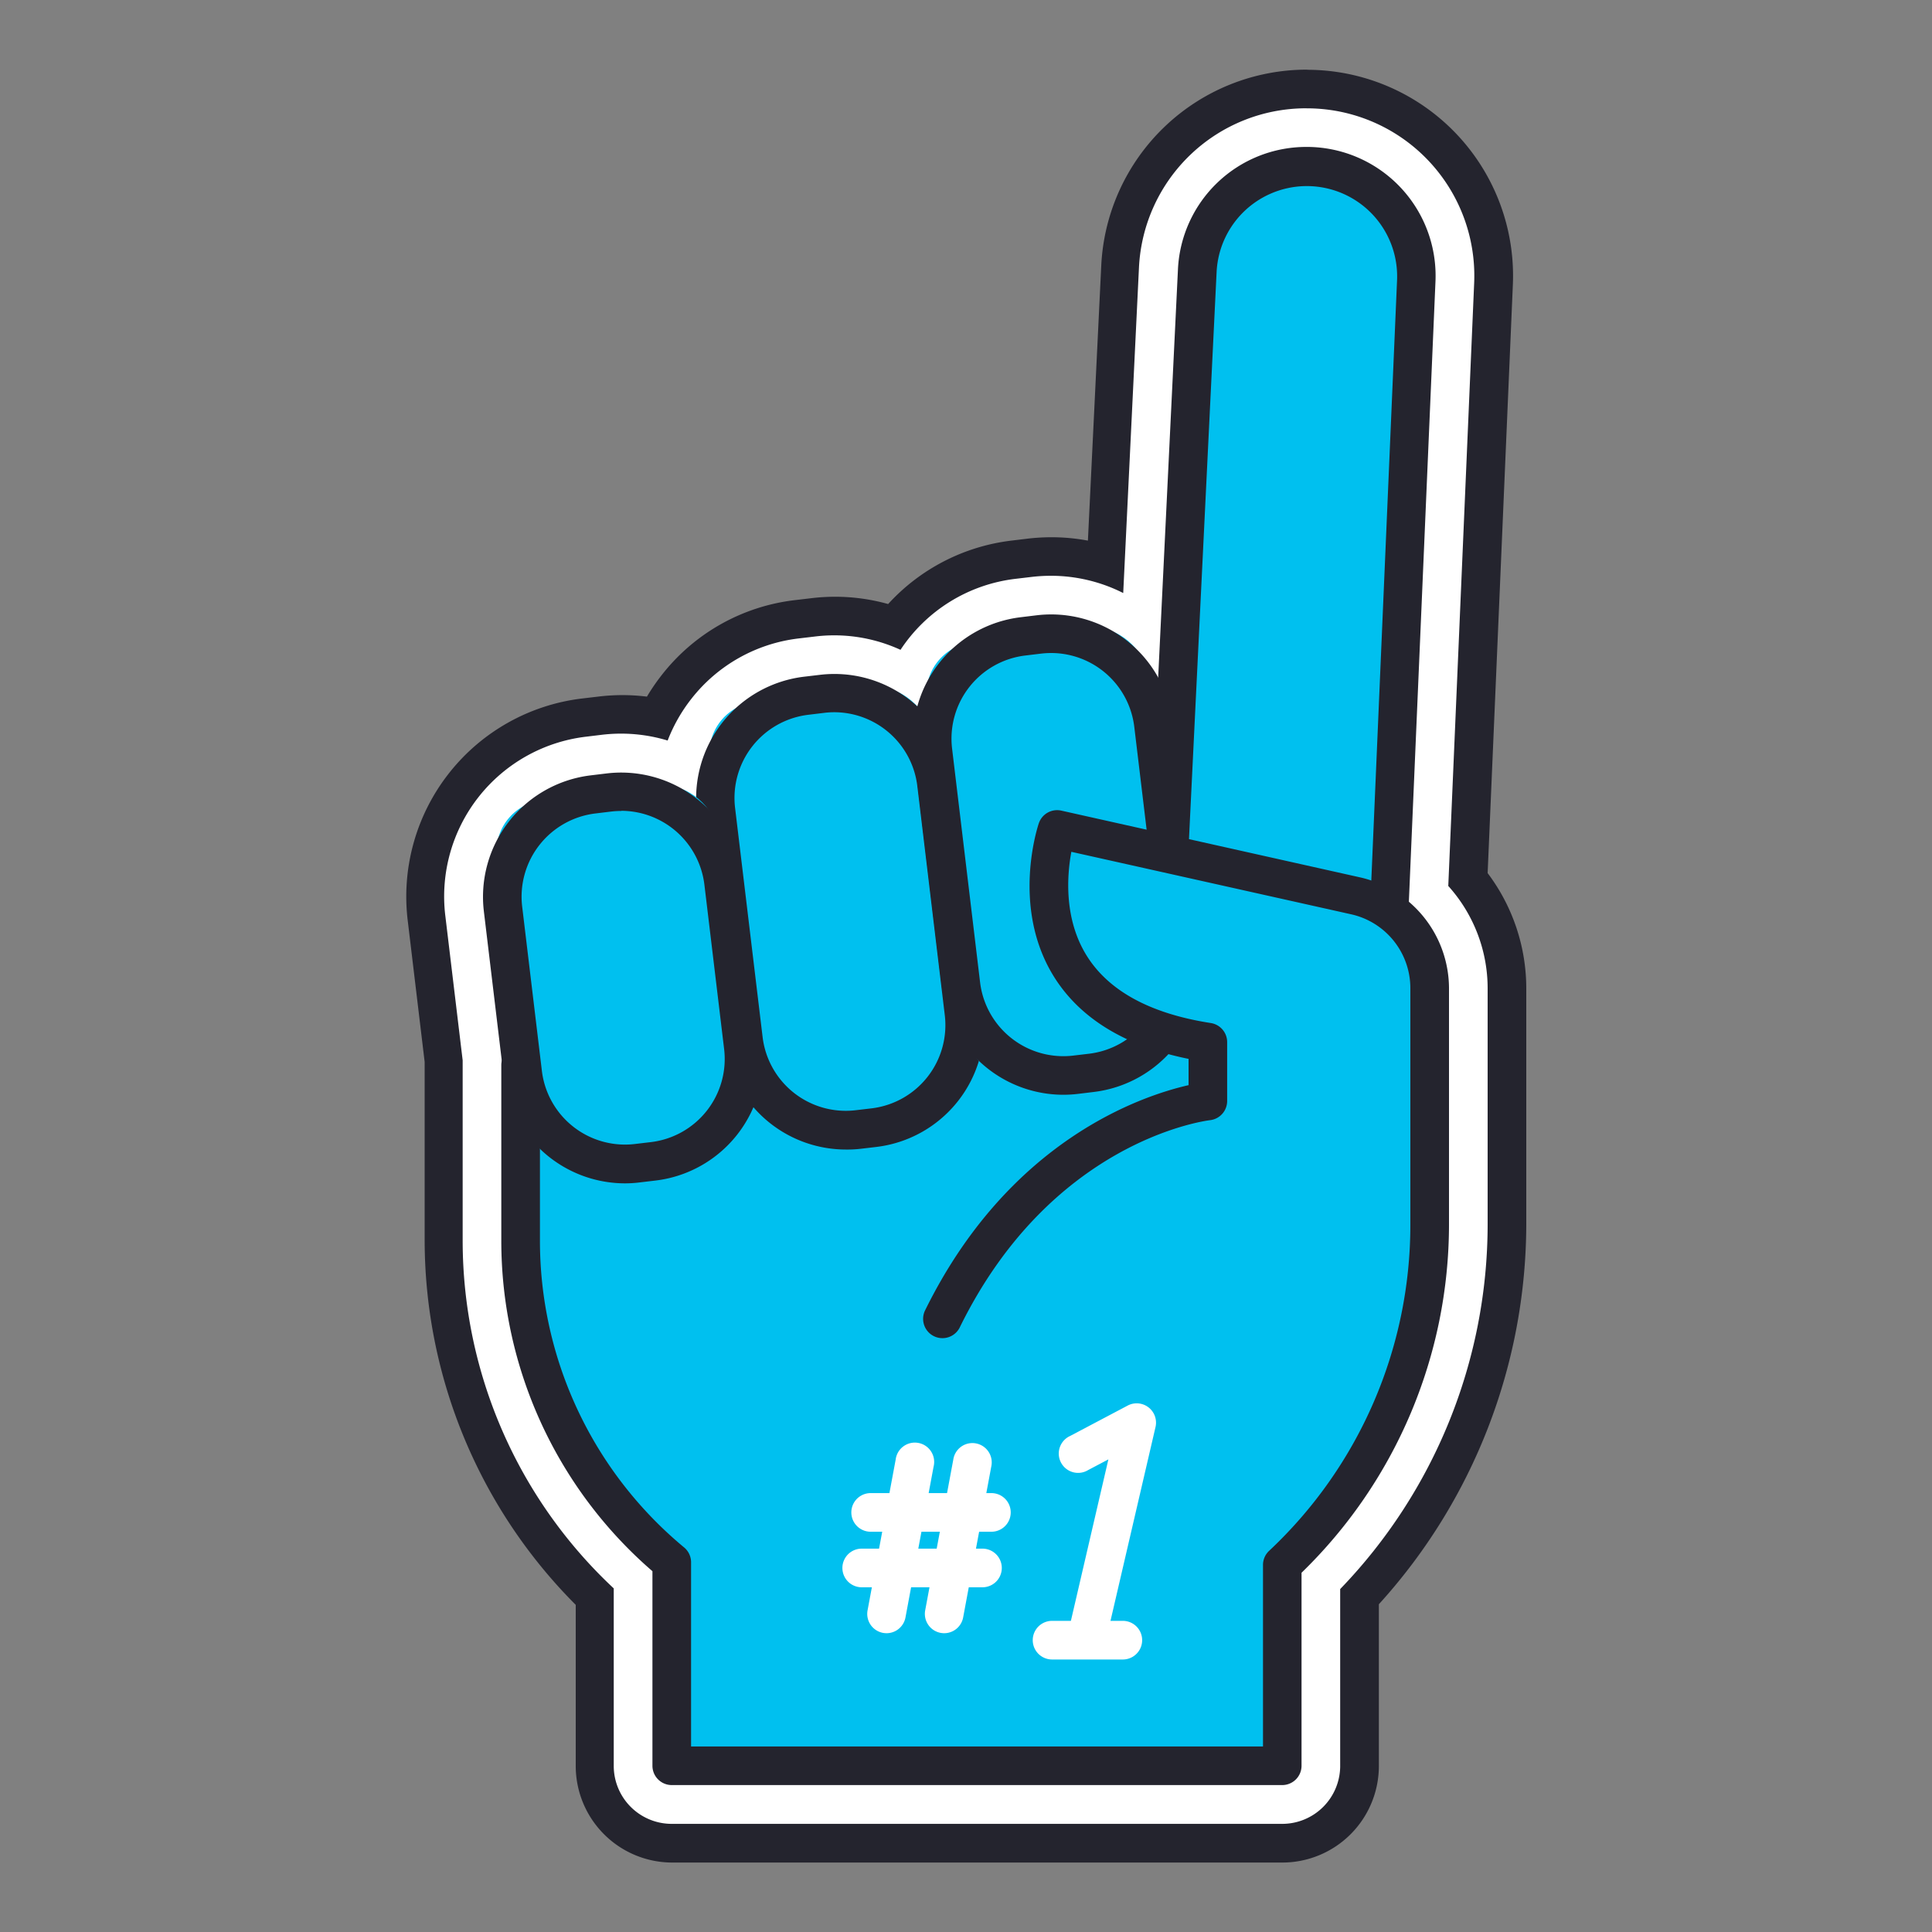
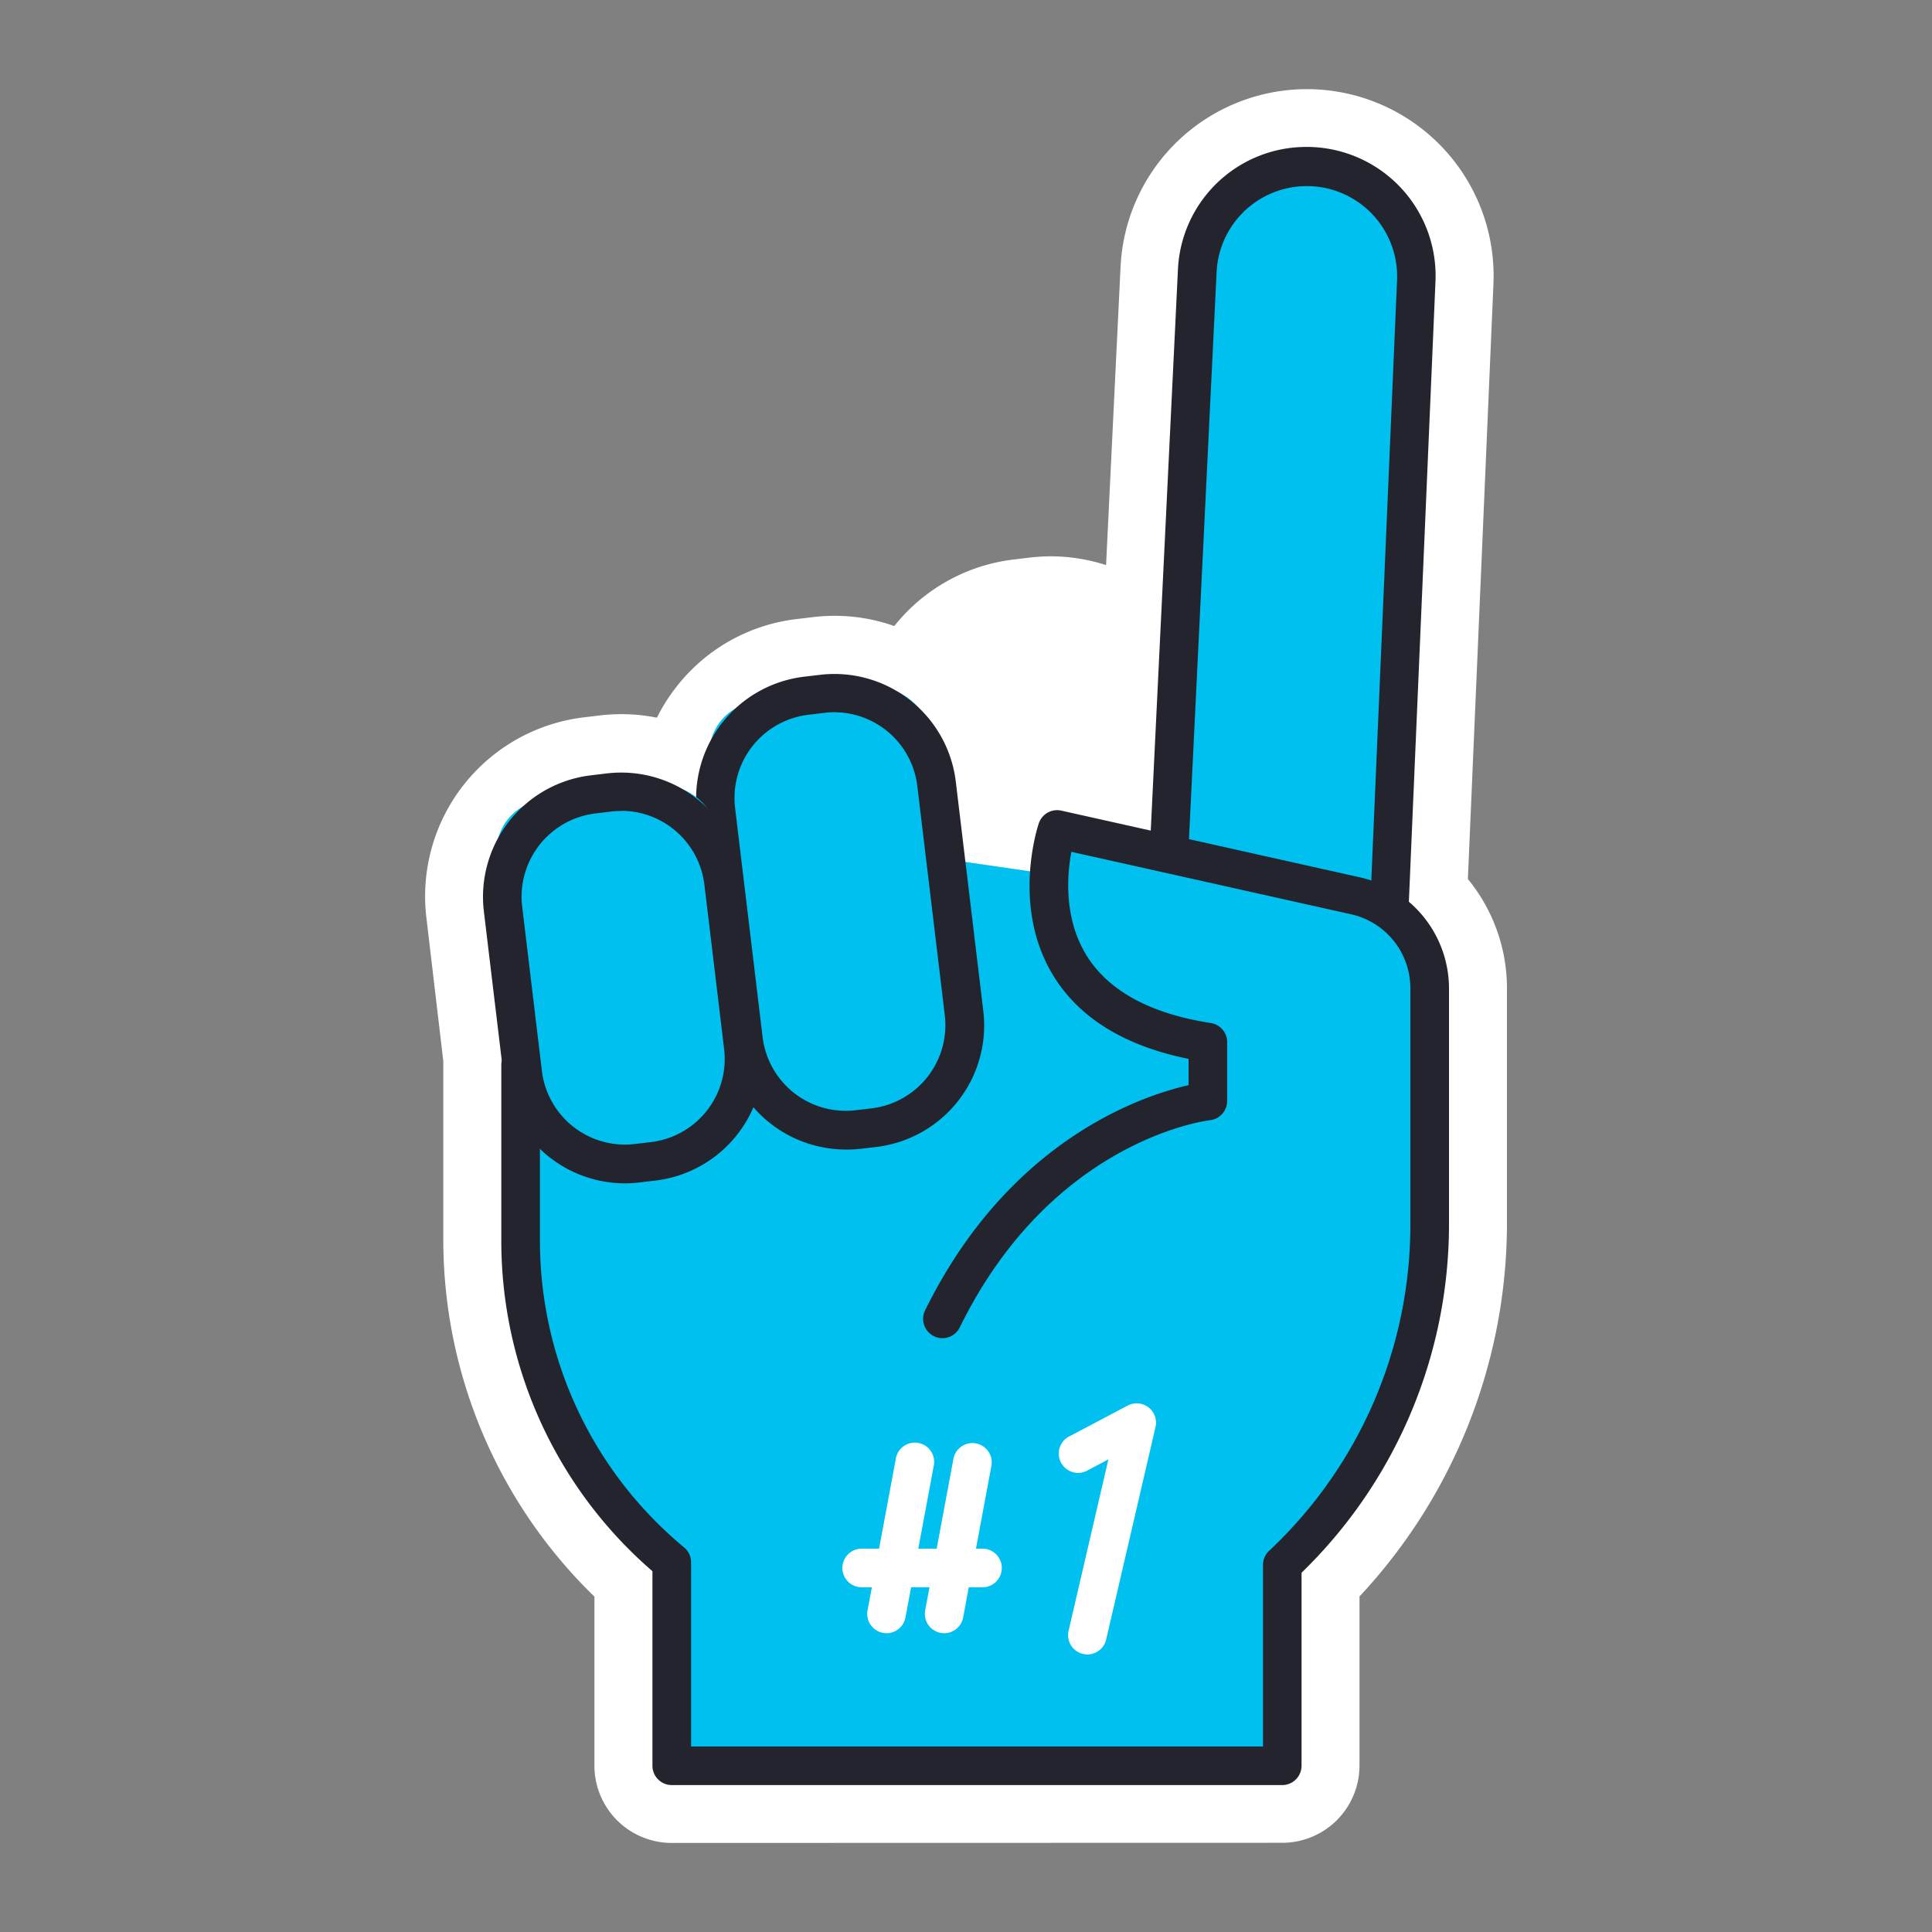
<svg xmlns="http://www.w3.org/2000/svg" viewBox="0 0 400 400">
  <rect x="0" y="0" width="400" height="400" fill="#808080" stroke="none" />
  <defs>
    <style>.cls-1{fill:#fff;}.cls-2{fill:#24242e;}.cls-3{fill:#00c0ef;}</style>
  </defs>
  <g id="Layer_1" data-name="Layer 1">
    <path class="cls-1" d="M139.07,381.56a16,16,0,0,1-16-16v-35a103,103,0,0,1-31.29-73.78V220.53c0-.29,0-.57,0-.85L88.28,190a37.31,37.31,0,0,1,32.6-41.48l3.3-.4a39.41,39.41,0,0,1,4.47-.26,36.87,36.87,0,0,1,7.35.73,37.57,37.57,0,0,1,4.07-6.42,37,37,0,0,1,24.89-14l3.31-.4a37.94,37.94,0,0,1,4.52-.27,36.71,36.71,0,0,1,12.36,2.12,37.19,37.19,0,0,1,24.73-13.78l3.31-.4a39.41,39.41,0,0,1,4.47-.26A37.24,37.24,0,0,1,229,117l3-61.74a38.62,38.62,0,0,1,38.62-36.8H271A38.66,38.66,0,0,1,309.2,58.77L303.91,182A35.64,35.64,0,0,1,312,204.62v49a113.25,113.25,0,0,1-30.53,76.91v35a16,16,0,0,1-16,16Z" />
-     <path class="cls-2" d="M270.56,22.43h.38A34.68,34.68,0,0,1,305.21,58.6l-5.36,124.83A31.67,31.67,0,0,1,308,204.62v49A108.82,108.82,0,0,1,277.47,329v36.61a12,12,0,0,1-12,12H139.07a12,12,0,0,1-12-12V328.86a98.56,98.56,0,0,1-31.28-72.07V220.53c0-.32,0-.64,0-1l-3.6-30a33.31,33.31,0,0,1,29.1-37l3.3-.4a33.67,33.67,0,0,1,4-.24,33.29,33.29,0,0,1,9.64,1.43,33.57,33.57,0,0,1,4.92-8.65,33.12,33.12,0,0,1,22.23-12.49l3.3-.39a32.49,32.49,0,0,1,4-.25,32.88,32.88,0,0,1,13.76,3,33.17,33.17,0,0,1,23.81-14.7l3.3-.39a33.8,33.8,0,0,1,4-.24,33.22,33.22,0,0,1,15,3.57l3.26-67.36a34.65,34.65,0,0,1,34.63-33m0-8h0A42.63,42.63,0,0,0,228,55.05l-2.76,56.88a41.29,41.29,0,0,0-7.53-.7,43.07,43.07,0,0,0-4.94.29l-3.31.4a41.2,41.2,0,0,0-25.58,13.14,40.85,40.85,0,0,0-11-1.51,41.94,41.94,0,0,0-5,.31l-3.3.39a41,41,0,0,0-27.56,15.49,42,42,0,0,0-3.08,4.49,41,41,0,0,0-10.14,0l-3.31.39a41.3,41.3,0,0,0-36.08,45.93l3.51,29.31c0,.23,0,.47,0,.7v36.26a107,107,0,0,0,31.28,75.45v33.35a20,20,0,0,0,20,20H265.48a20,20,0,0,0,20-20V332.14A117.29,117.29,0,0,0,316,253.67v-49a39.64,39.64,0,0,0-8-23.9l5.22-121.78A42.66,42.66,0,0,0,271,14.45Z" />
    <path class="cls-3" d="M133.88,265.37,129,212.73l60.35-35.8,81.83,11.86-3.54,54s-52.14,38.65-55.19,39.41-34,3.05-34,3.05Z" />
    <rect class="cls-3" x="150.91" y="143.56" width="45.99" height="90.45" rx="10.68" transform="translate(-21.25 22.05) rotate(-6.84)" />
-     <path class="cls-2" d="M175.08,238A25.34,25.34,0,0,1,150,215.73l-5.7-47.46a25.37,25.37,0,0,1,22.13-28.16l3.3-.39a25.31,25.31,0,0,1,28.16,22.13l5.69,47.45a25.33,25.33,0,0,1-22.12,28.16h0l-3.31.39A23.91,23.91,0,0,1,175.08,238Zm5.86-4.54h0Zm-8.2-86a16.67,16.67,0,0,0-2.1.13l-3.3.4a17.35,17.35,0,0,0-15.15,19.27l5.7,47.45a17.34,17.34,0,0,0,19.27,15.15l3.31-.39a17.35,17.35,0,0,0,15.14-19.28l-5.69-47.45a17.34,17.34,0,0,0-17.18-15.28Z" />
-     <rect class="cls-3" x="195.89" y="131.23" width="45.99" height="91.41" rx="10.68" transform="translate(-19.51 27.33) rotate(-6.84)" />
-     <path class="cls-2" d="M220.12,226.66A25.37,25.37,0,0,1,195,204.35l-5.8-48.4a25.34,25.34,0,0,1,22.12-28.16l3.3-.4a25.33,25.33,0,0,1,28.16,22.13l5.81,48.4a25.35,25.35,0,0,1-22.13,28.16l-3.3.4A25.92,25.92,0,0,1,220.12,226.66Zm-2.48-91.46a18.09,18.09,0,0,0-2.07.12l-3.31.4A17.34,17.34,0,0,0,197.12,155l5.8,48.41a17.36,17.36,0,0,0,19.28,15.14l3.3-.39h0a17.36,17.36,0,0,0,15.15-19.28l-5.81-48.4A17.35,17.35,0,0,0,217.64,135.2Z" />
+     <path class="cls-2" d="M175.08,238A25.34,25.34,0,0,1,150,215.73l-5.7-47.46a25.37,25.37,0,0,1,22.13-28.16l3.3-.39a25.31,25.31,0,0,1,28.16,22.13l5.69,47.45a25.33,25.33,0,0,1-22.12,28.16h0l-3.31.39A23.91,23.91,0,0,1,175.08,238Zm5.86-4.54Zm-8.2-86a16.67,16.67,0,0,0-2.1.13l-3.3.4a17.35,17.35,0,0,0-15.15,19.27l5.7,47.45a17.34,17.34,0,0,0,19.27,15.15l3.31-.39a17.35,17.35,0,0,0,15.14-19.28l-5.69-47.45a17.34,17.34,0,0,0-17.18-15.28Z" />
    <path class="cls-3" d="M242,176.93,247.9,56a22.68,22.68,0,0,1,22.92-21.59h0a22.69,22.69,0,0,1,22.42,23.66l-5.55,129.37" />
    <path class="cls-2" d="M287.69,191.45h-.17a4,4,0,0,1-3.82-4.16l5.55-129.37a18.7,18.7,0,0,0-37.36-1.7L246,177.13a4,4,0,0,1-4.18,3.79,4,4,0,0,1-3.8-4.18l5.86-120.92a26.6,26.6,0,0,1,26.65-25.4h.3a26.69,26.69,0,0,1,26.37,27.84l-5.55,129.36A4,4,0,0,1,287.69,191.45Z" />
    <path class="cls-3" d="M195.09,273c20.18-41.13,55-45.17,55-45.17V215.71c-43.9-6.81-31.21-44.15-31.21-44.15l61.68,13.77A19.77,19.77,0,0,1,296,204.62v49A96.12,96.12,0,0,1,265.48,324h0v41.64H139.08V323.45h0a86.62,86.62,0,0,1-31.29-66.66V220.53" />
    <path class="cls-2" d="M265.48,369.58H139.08a4,4,0,0,1-4-4V325.3a90.37,90.37,0,0,1-31.29-68.51V220.53a4,4,0,0,1,8,0v36.26a82.43,82.43,0,0,0,29.85,63.59,4,4,0,0,1,1.44,3.07v38.14H261.49V324a4,4,0,0,1,1.27-2.92A92.48,92.48,0,0,0,292,253.67v-49a15.68,15.68,0,0,0-12.33-15.39l-57.86-12.92c-.88,4.78-1.59,13.68,3.06,21.31,4.53,7.43,13.21,12.19,25.82,14.14a4,4,0,0,1,3.38,4v12.11a4,4,0,0,1-3.54,4c-1.32.16-33,4.44-51.87,43a4,4,0,0,1-7.18-3.52c17.33-35.31,44.83-44.51,54.6-46.73v-5.44c-13.29-2.69-22.72-8.52-28.08-17.36-8.61-14.22-3.16-30.73-2.92-31.43a4,4,0,0,1,4.65-2.61l61.68,13.78A23.61,23.61,0,0,1,300,204.62v49a100.53,100.53,0,0,1-30.53,72v39.92A4,4,0,0,1,265.48,369.58Z" />
    <rect class="cls-3" x="106.02" y="163.95" width="45.99" height="76.94" rx="10.68" transform="translate(-23.19 16.81) rotate(-6.84)" />
    <path class="cls-2" d="M129.35,245a25.35,25.35,0,0,1-25.09-22.31l-4.08-34a25.34,25.34,0,0,1,22.12-28.16l3.31-.4a25.35,25.35,0,0,1,28.16,22.13l4.08,34a25.32,25.32,0,0,1-22.13,28.16l-3.3.39A24.33,24.33,0,0,1,129.35,245Zm-.71-77.1a18.26,18.26,0,0,0-2.08.12l-3.3.4a17.36,17.36,0,0,0-15.15,19.28l4.08,34a17.33,17.33,0,0,0,19.28,15.15l3.3-.39h0a17.33,17.33,0,0,0,15.15-19.28l-4.08-34A17.37,17.37,0,0,0,128.64,167.87Z" />
    <path class="cls-1" d="M183.55,338.14a4.74,4.74,0,0,1-.74-.07,4,4,0,0,1-3.19-4.66l5.82-31.22a4,4,0,1,1,7.85,1.46l-5.82,31.22A4,4,0,0,1,183.55,338.14Z" />
    <path class="cls-1" d="M195.48,338.14a4.62,4.62,0,0,1-.73-.07,4,4,0,0,1-3.2-4.66l5.82-31.22a4,4,0,1,1,7.86,1.46l-5.82,31.22A4,4,0,0,1,195.48,338.14Z" />
-     <path class="cls-1" d="M205.26,317.13h-25a4,4,0,1,1,0-8h25a4,4,0,0,1,0,8Z" />
    <path class="cls-1" d="M203.41,328.63h-25a4,4,0,0,1,0-8h25a4,4,0,1,1,0,8Z" />
    <path class="cls-1" d="M225.13,342.54a4,4,0,0,1-3.89-4.9l8.24-35.49-4.19,2.21a4,4,0,1,1-3.73-7.06L233.49,291a4,4,0,0,1,5.75,4.44l-10.22,44A4,4,0,0,1,225.13,342.54Z" />
-     <path class="cls-1" d="M232.47,343.58H217.82a4,4,0,0,1,0-8h14.65a4,4,0,0,1,0,8Z" />
  </g>
</svg>